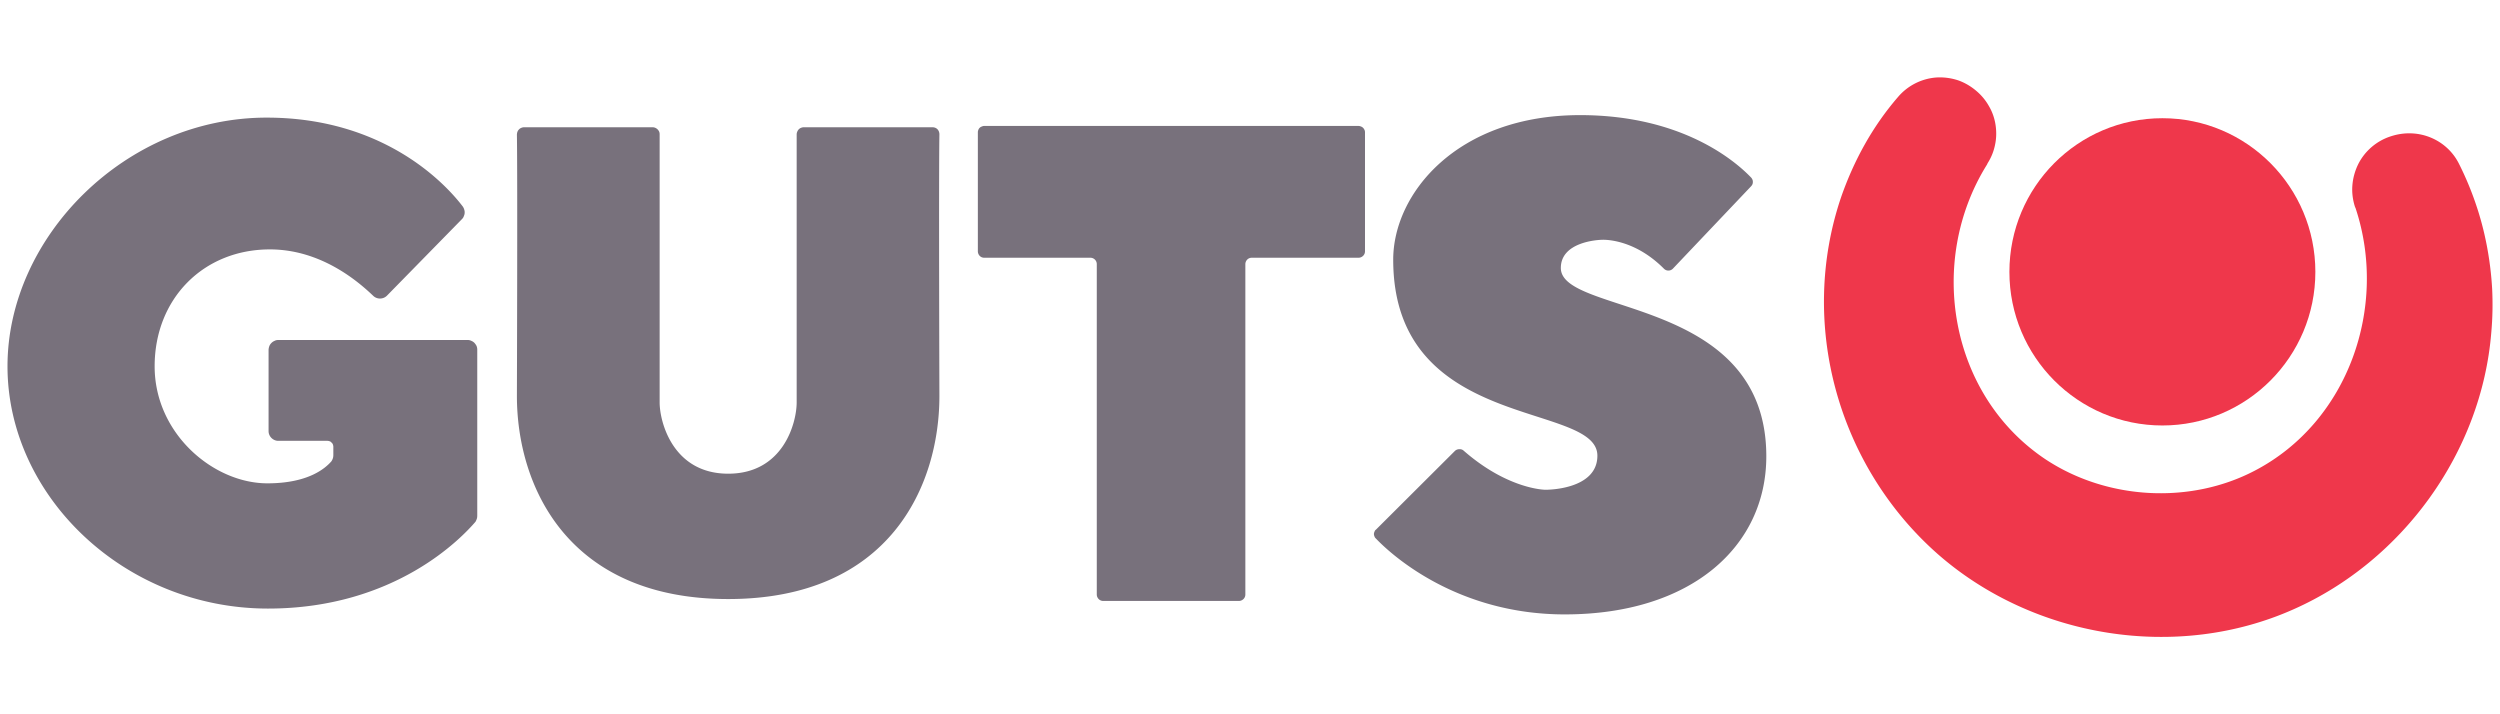
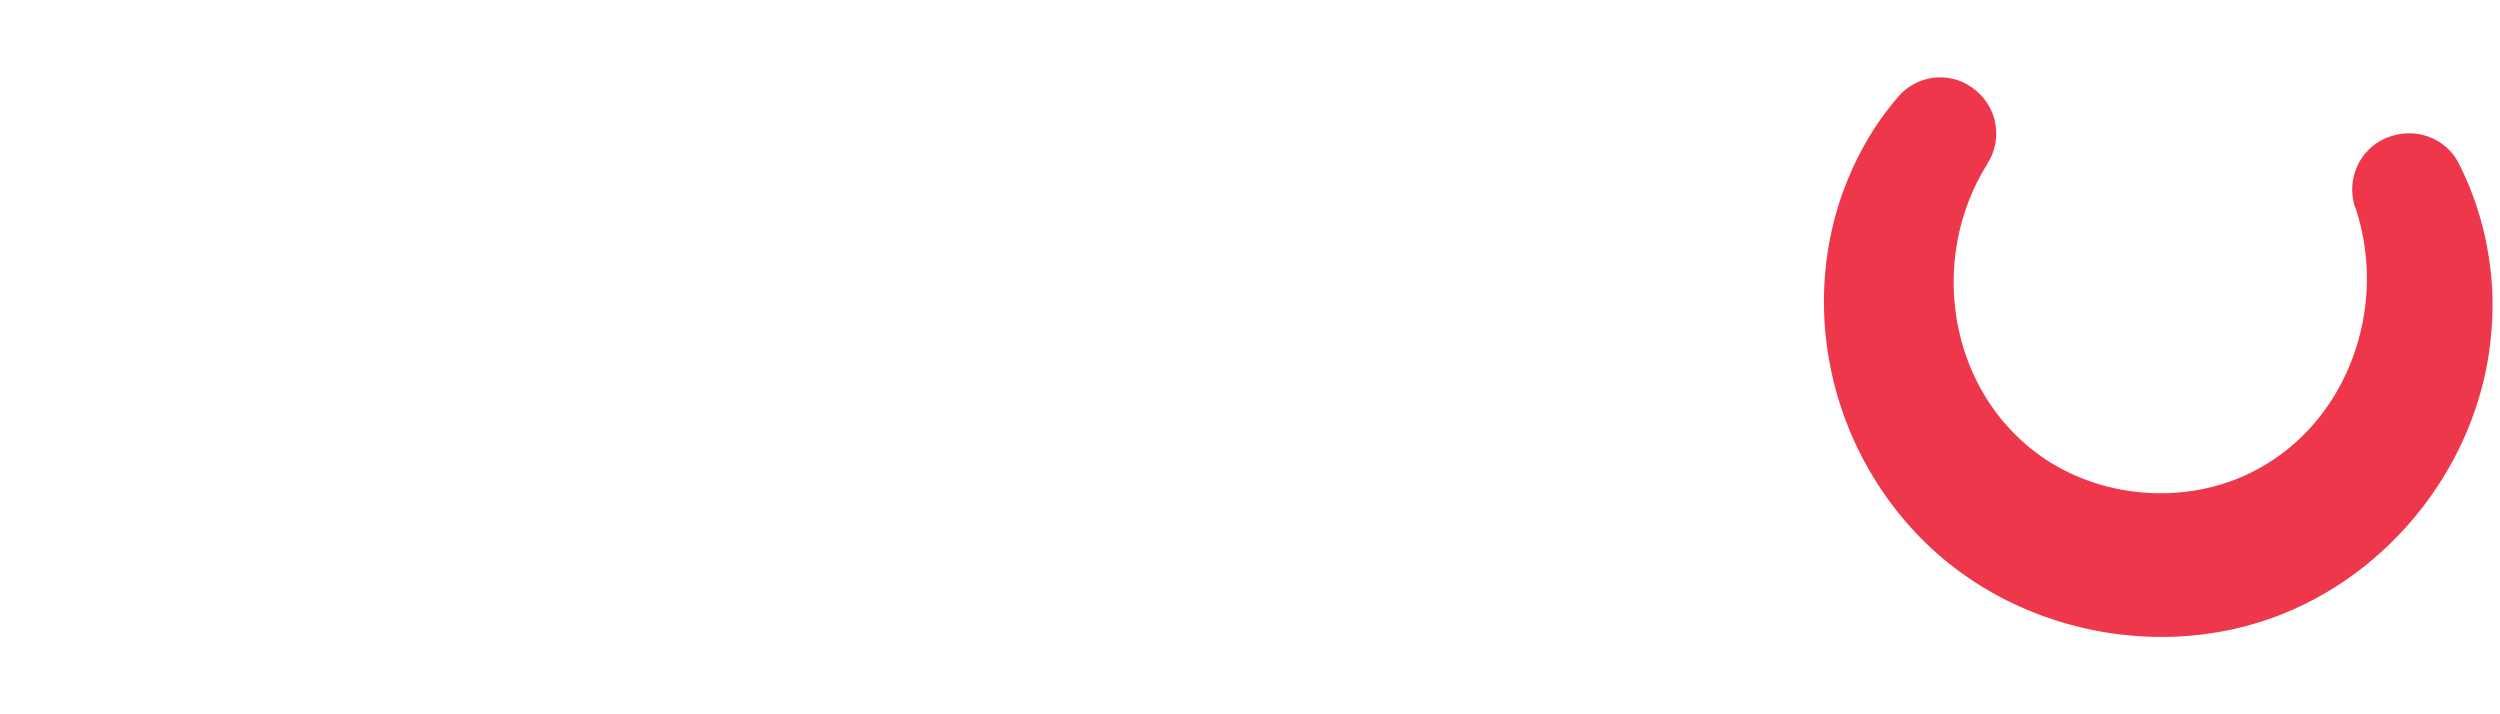
<svg xmlns="http://www.w3.org/2000/svg" viewBox="0 0 210 60">
-   <path d="M32.51 24.83l6.29-6.42c.07-.07.13-.15.16-.25.04-.09.07-.18.07-.28.01-.1-.01-.2-.04-.29a.794.794 0 0 0-.13-.26c-1.4-1.84-6.56-7.45-16.46-7.45C10.58 9.88.63 19.87.63 30.77c0 10.91 9.84 20.35 21.88 20.35 10.75 0 16.35-6.04 17.42-7.28.03-.04.05-.08.07-.13.02-.04.04-.09.05-.13.02-.05.03-.09.03-.14.01-.05.01-.1.01-.14V29.37c0-.11-.02-.21-.06-.31-.05-.1-.11-.18-.18-.26a.782.782 0 0 0-.26-.17c-.1-.05-.2-.07-.3-.07H23.37c-.1 0-.21.02-.3.07-.1.04-.19.1-.26.17-.08.08-.14.16-.18.26s-.06.2-.07.31v6.85c0 .44.38.81.81.81h4.14c.06 0 .13.02.19.04s.11.06.15.11c.05.04.09.09.11.15s.04.13.04.19v.7c0 .22-.06.38-.17.54-.48.54-1.88 1.84-5.37 1.84-4.52 0-9.47-4.16-9.47-9.83s4.09-9.82 9.68-9.82c4.3 0 7.42 2.7 8.66 3.88.32.33.86.33 1.18 0zm49.63-13.71v9.99c0 .27.21.54.53.54h8.93c.27 0 .53.22.53.54v27.75c0 .27.22.54.54.54h11.4c.27 0 .54-.22.54-.54V22.19c0-.27.21-.54.54-.54h8.97c.27 0 .54-.22.54-.54v-9.99c0-.07-.01-.14-.04-.2-.03-.07-.07-.13-.12-.18s-.11-.09-.17-.11a.537.537 0 0 0-.21-.05H82.67c-.07 0-.14.02-.2.05-.07.02-.13.06-.18.11s-.09.11-.11.18c-.03.06-.04.13-.04.2zm64.94 4.54c.05-.05.09-.11.12-.17.03-.07.04-.14.04-.21s-.01-.14-.04-.2a.567.567 0 0 0-.12-.18c-1.24-1.29-5.7-5.23-14.35-5.23-10.33 0-15.7 6.58-15.7 12.14 0 14.52 17.15 11.88 17.15 16.47 0 2.91-4.36 2.86-4.36 2.86s-3.12 0-6.88-3.29a.46.46 0 0 0-.18-.1c-.07-.02-.14-.02-.21-.02-.06.01-.13.02-.19.05-.07.03-.12.07-.17.12l-6.61 6.59c-.06.04-.1.1-.12.17-.03.06-.05.13-.05.2s.02.14.05.21c.02.06.06.12.12.17 1.39 1.46 6.88 6.37 15.86 6.37 10.64 0 16.93-5.72 16.93-13.28 0-13.49-17.26-11.82-17.26-15.82 0-2.16 3.01-2.37 3.55-2.37.49 0 2.8.11 5.11 2.43.21.21.54.21.75 0zm-68.76-4.97H67.51c-.08 0-.15.02-.23.05-.07.03-.13.07-.19.13-.05.05-.09.12-.12.19s-.05.15-.05.23V33.8c0 1.73-1.13 5.99-5.75 5.99-4.63 0-5.76-4.32-5.76-5.99V11.29c0-.08-.01-.16-.04-.23a.64.64 0 0 0-.32-.32.593.593 0 0 0-.23-.05h-10.8c-.08 0-.16.02-.23.05s-.14.07-.19.13c-.06.05-.1.12-.13.19s-.04.15-.05.23c.06 3.56 0 21.97 0 21.97 0 7.56 4.25 17.06 17.75 17.06 13.55 0 17.74-9.5 17.74-17.06 0 0-.06-18.46 0-21.97 0-.33-.22-.6-.59-.6z" fill="#78717c" />
  <g fill="#ef374b">
    <path d="M206.53 13.71a26.14 26.14 0 0 1 1.42 3.37c.4 1.16.71 2.34.94 3.54s.38 2.41.45 3.63c.06 1.22.04 2.44-.07 3.66-.81 10.1-7.47 19.22-16.61 23.27-9.79 4.37-21.83 2.43-29.89-4.64-8.39-7.4-11.72-19.33-8.12-29.97 1.07-3.07 2.63-5.93 4.78-8.42a4.69 4.69 0 0 1 3.21-1.64c.61-.04 1.23.04 1.82.23.58.2 1.12.52 1.59.93.42.36.77.79 1.04 1.28.28.48.46 1.02.54 1.57s.07 1.11-.05 1.66c-.11.54-.32 1.06-.62 1.53l-.05.11c-5.06 8.1-3.18 19.38 4.94 24.78 5.16 3.4 12.15 3.78 17.58.92 7.85-4.11 11.18-13.77 8.44-22.03l-.05-.11c-.19-.58-.27-1.21-.22-1.82.05-.62.22-1.22.49-1.77a4.665 4.665 0 0 1 2.74-2.34c2.31-.76 4.68.27 5.7 2.26z" />
-     <path d="M181.64 35.74c7.09 0 12.85-5.78 12.85-12.9 0-7.13-5.76-12.91-12.85-12.91-7.1 0-12.85 5.78-12.85 12.91 0 7.12 5.75 12.9 12.85 12.9z" />
  </g>
</svg>